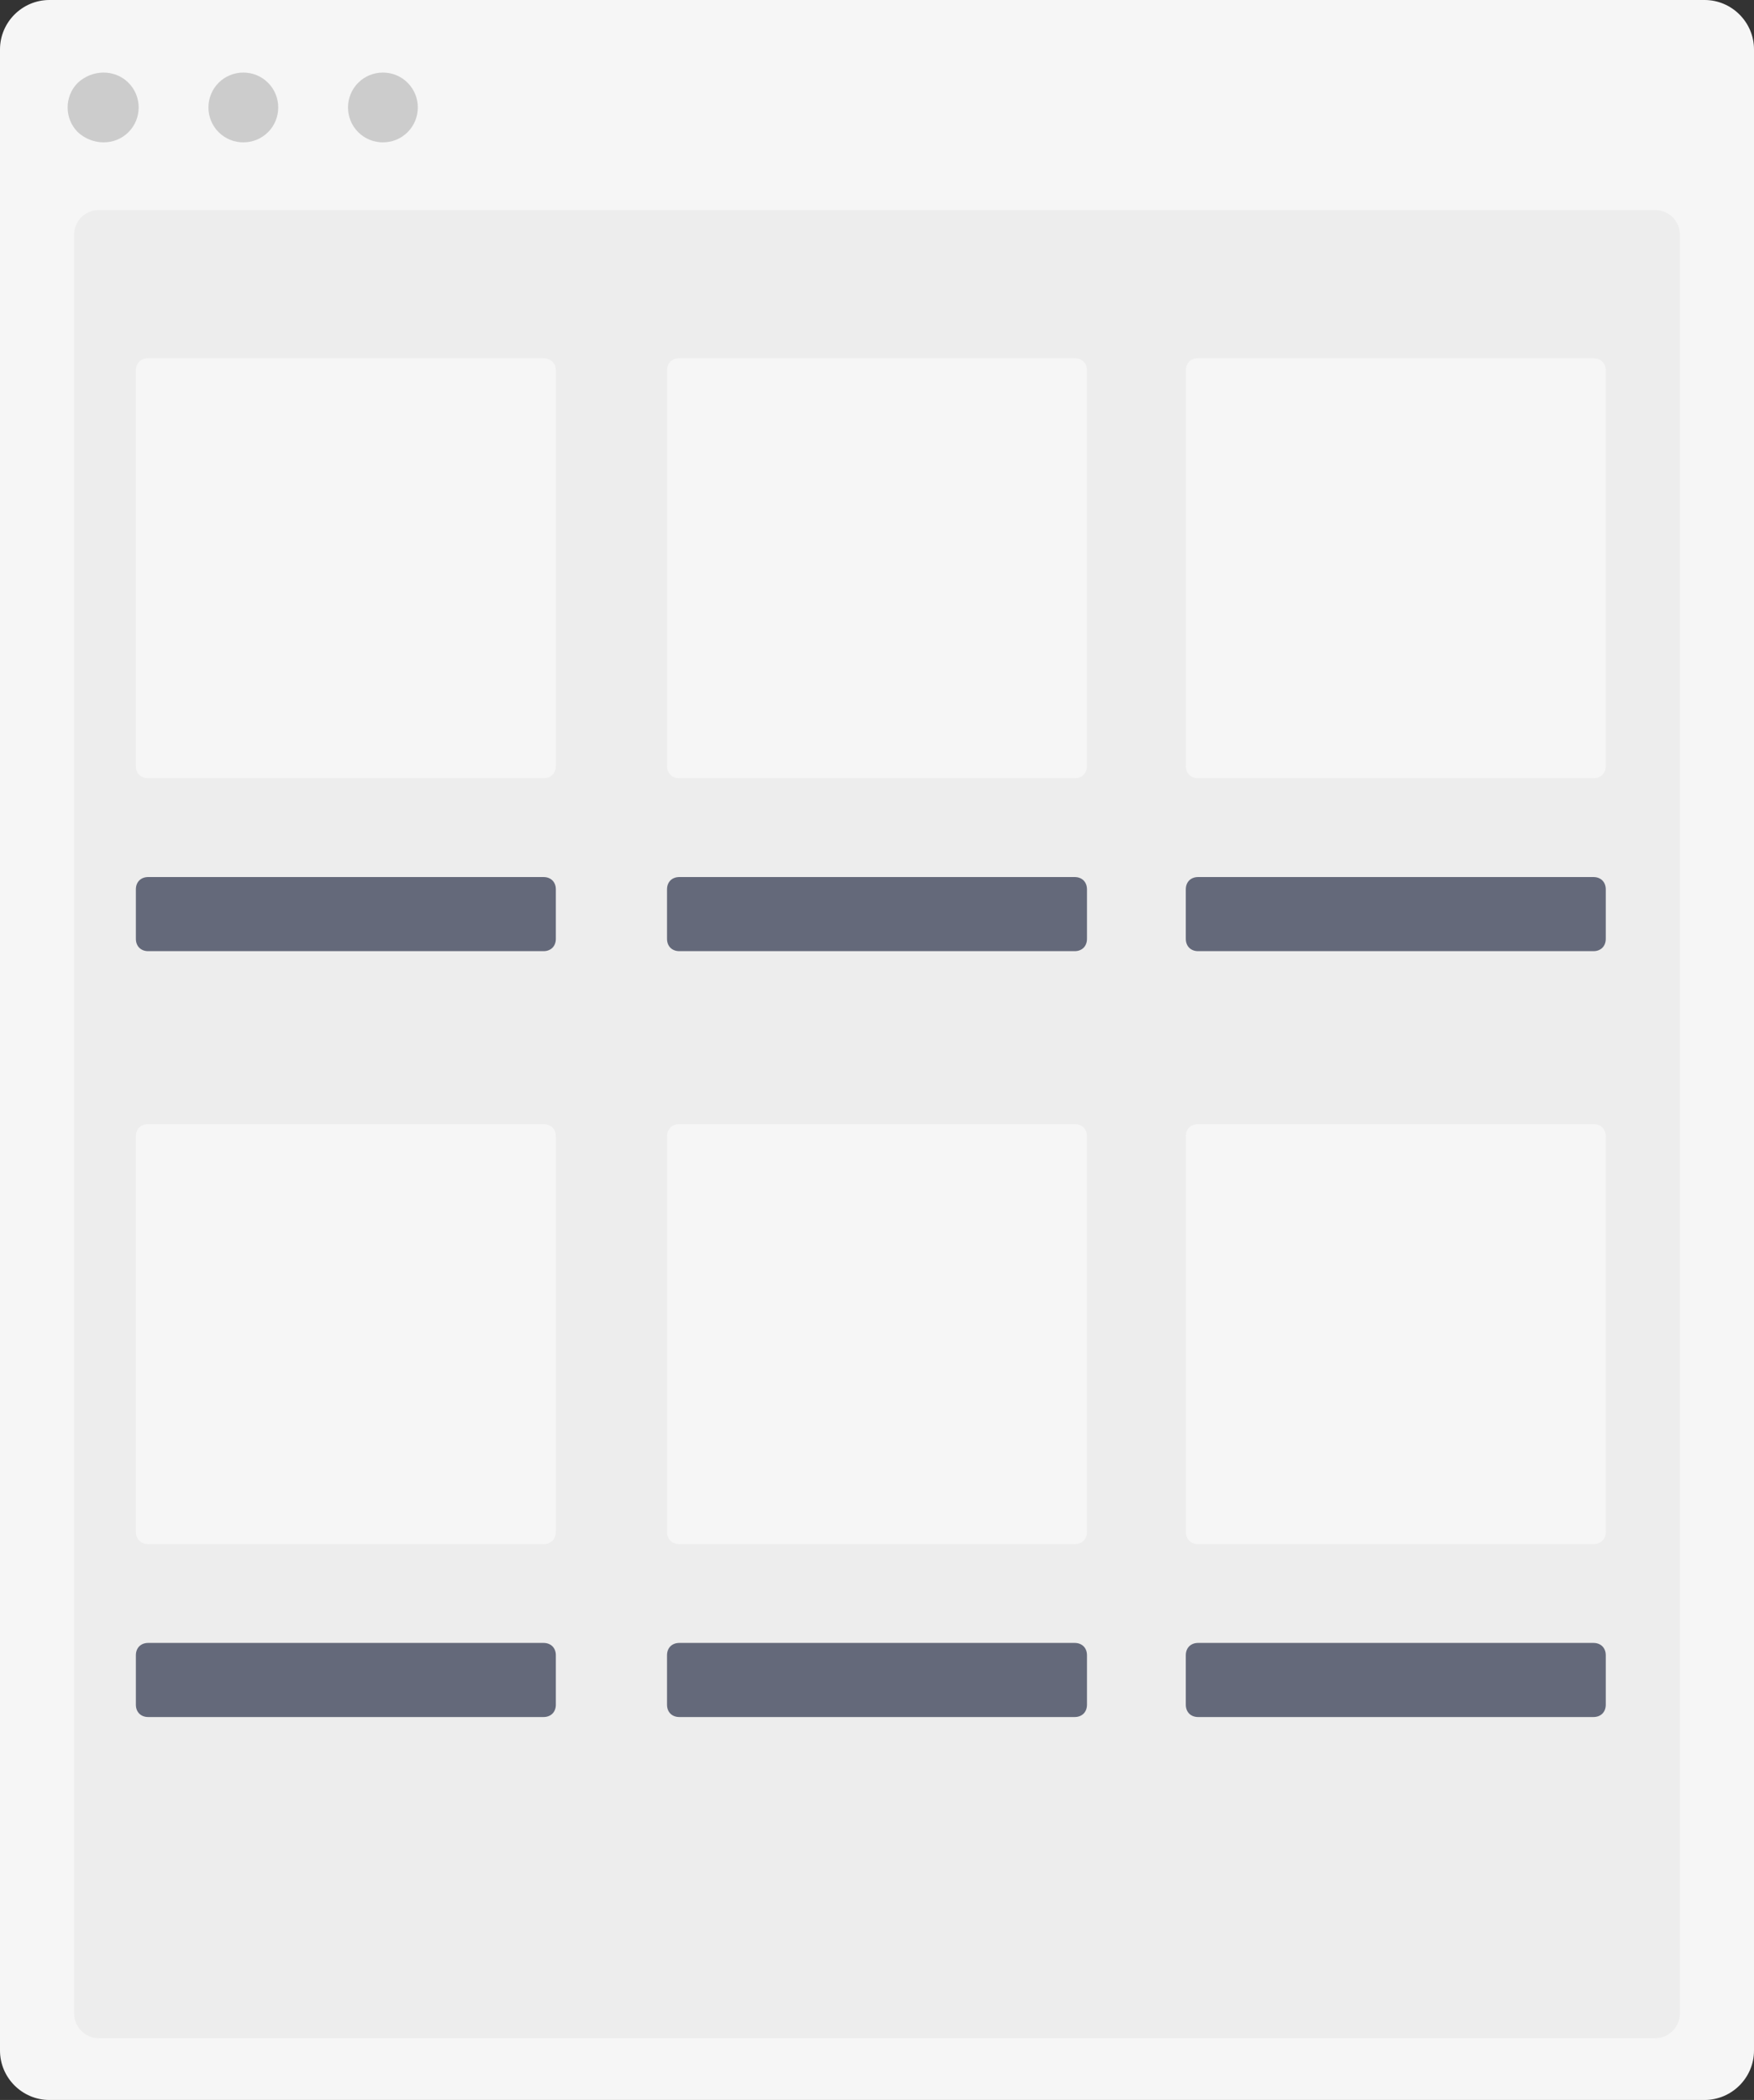
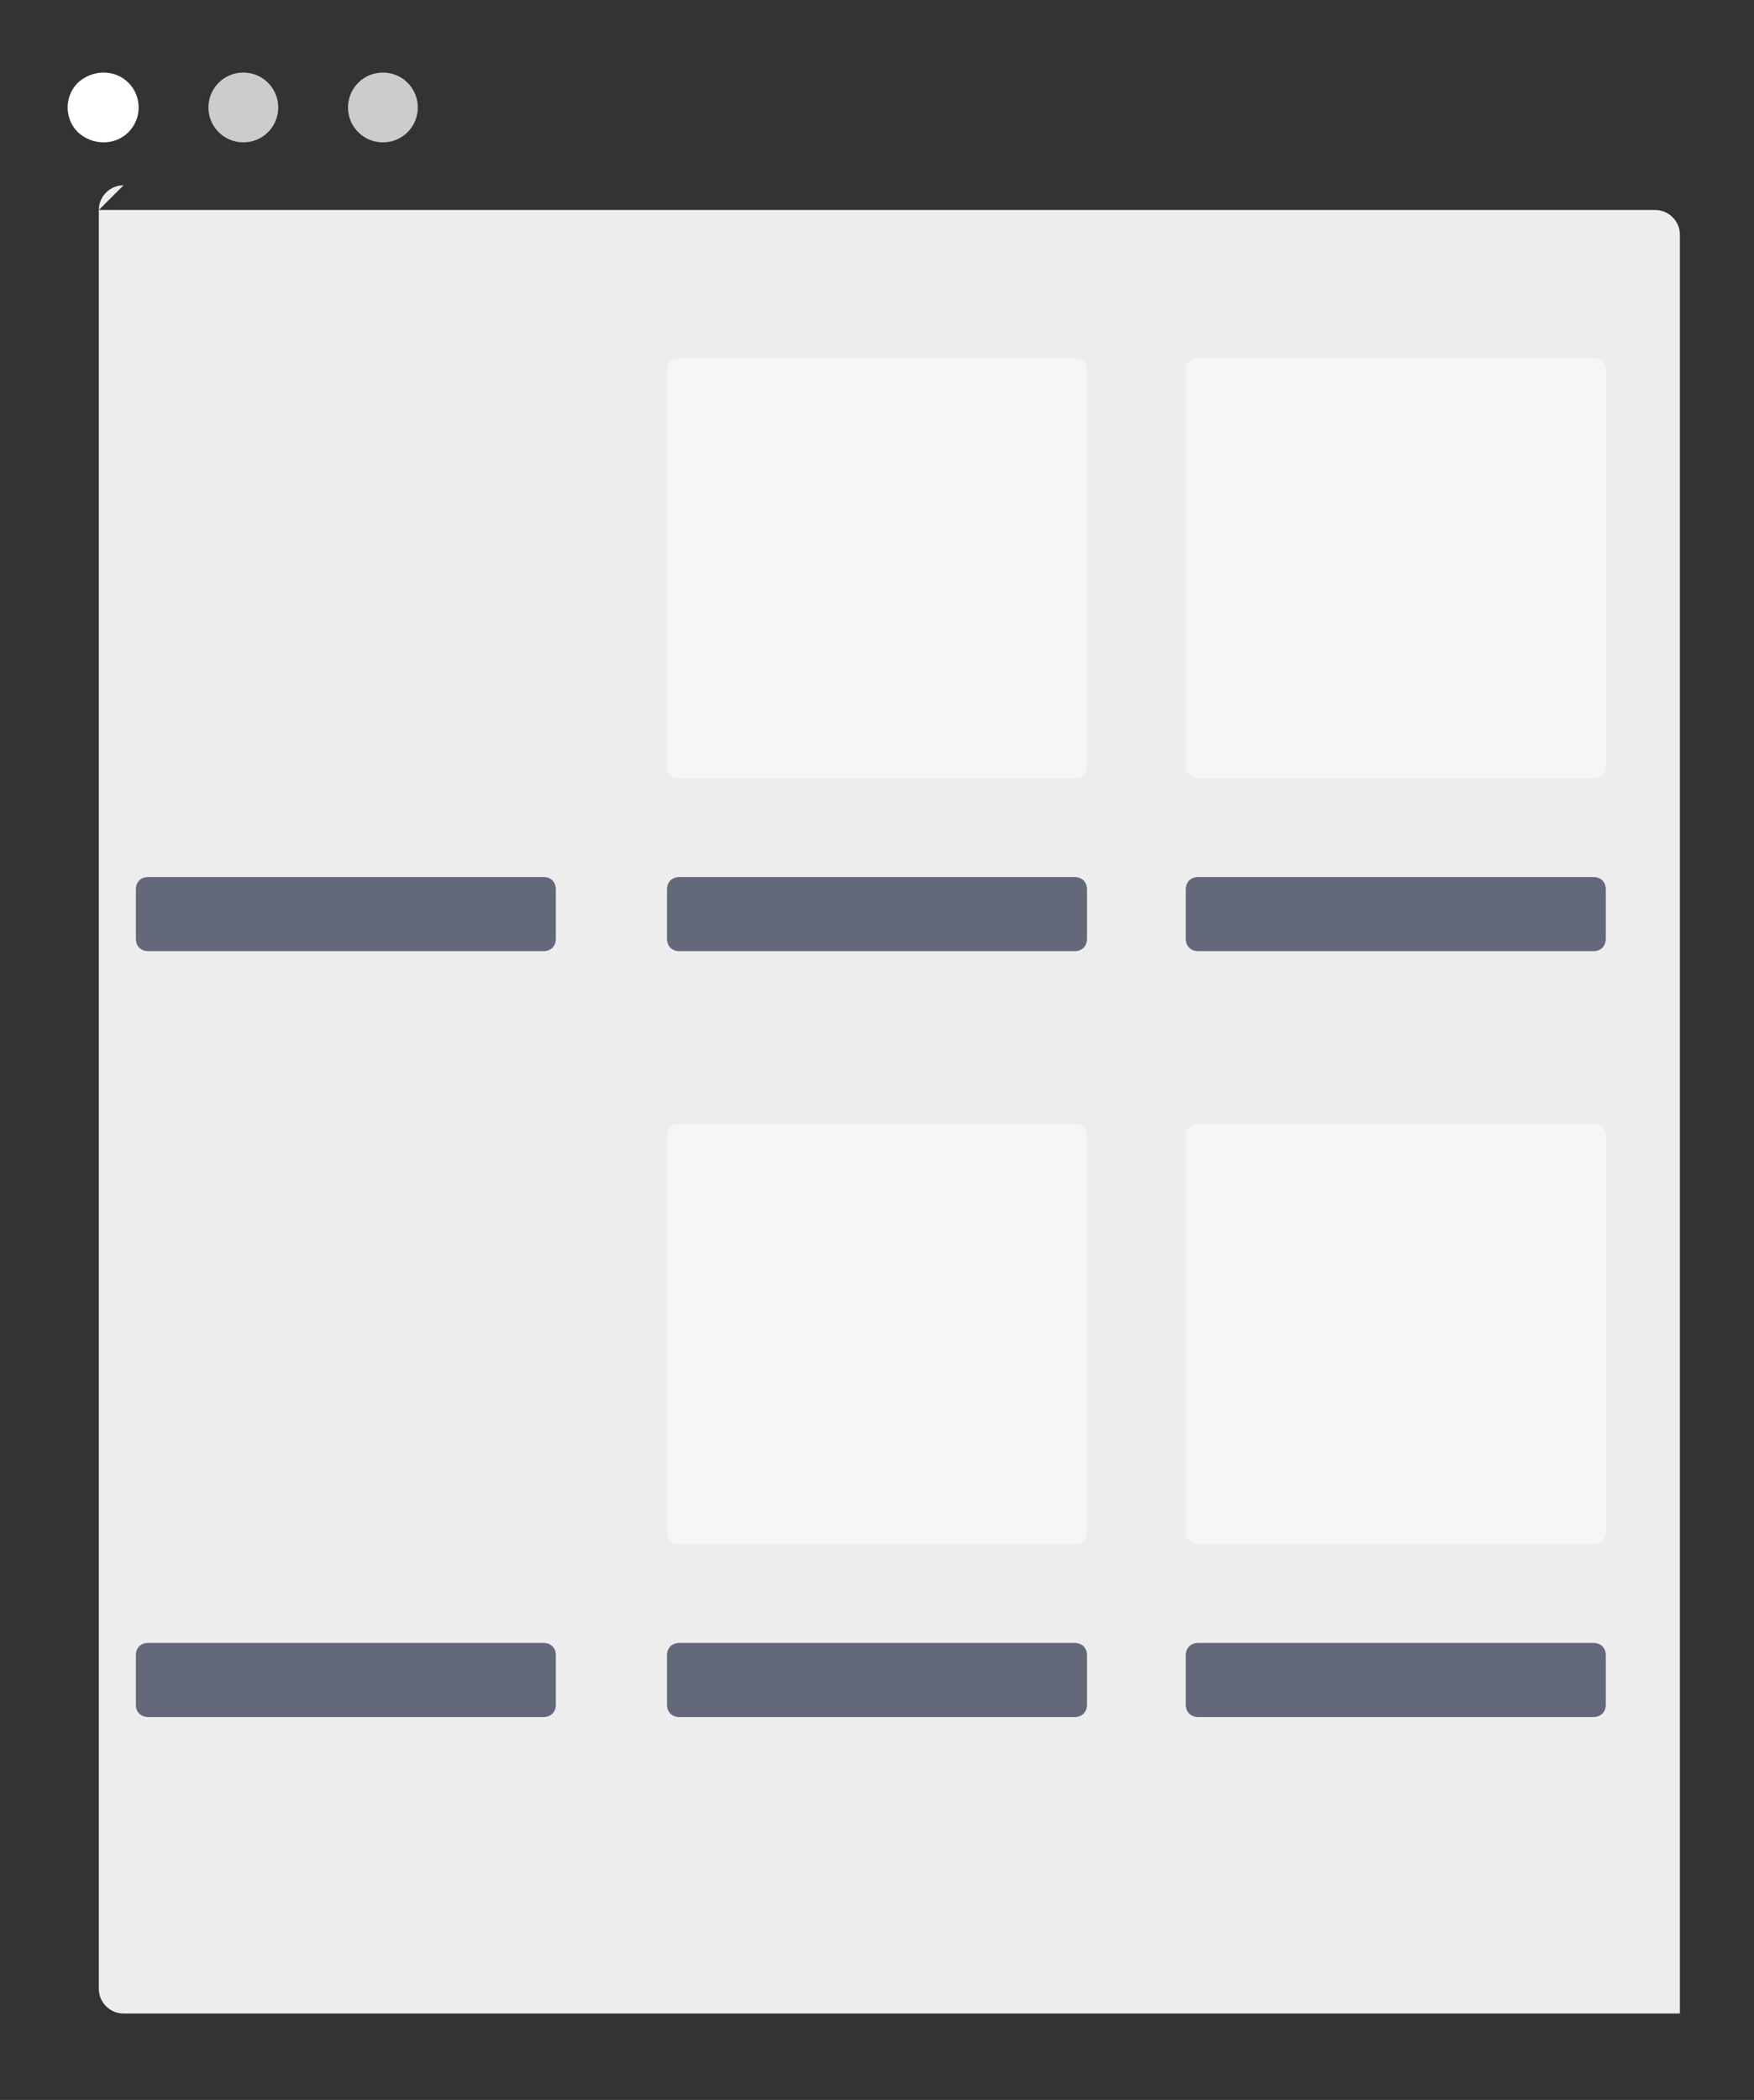
<svg xmlns="http://www.w3.org/2000/svg" width="142" height="170" viewBox="0 0 142 170" fill="none">
  <rect x="0" y="0" width="142" height="170" fill="#333333" stroke="none" />
  <style>
@keyframes a0_f { 0% { fill: #f6f6f6; } 19.167% { fill: #d7d7d7; } 38.333% { fill: #f6f6f6; } 57.467% { fill: #d7d7d7; } 76.667% { fill: #f6f6f6; } 100% { fill: #f6f6f6; } }
@keyframes a1_f { 0% { fill: #f6f6f6; } 19.167% { fill: #d7d7d7; } 38.333% { fill: #f6f6f6; } 57.467% { fill: #d7d7d7; } 76.667% { fill: #f6f6f6; } 100% { fill: #f6f6f6; } }
@keyframes a2_f { 0% { fill: #f6f6f6; } 19.167% { fill: #d7d7d7; } 38.333% { fill: #f6f6f6; } 57.467% { fill: #d7d7d7; } 76.667% { fill: #f6f6f6; } 100% { fill: #f6f6f6; } }
@keyframes a3_f { 0% { fill: #64697a; } .233% { fill: #64697a; } 17.733% { fill: #b7d8cb; } 33.333% { fill: #64697a; animation-timing-function: cubic-bezier(.4,.3,.6,.6); } 100% { fill: #64697a; } }
@keyframes a4_f { 0% { fill: #f6f6f6; } 19.167% { fill: #d7d7d7; } 38.333% { fill: #f6f6f6; } 57.467% { fill: #d7d7d7; } 76.667% { fill: #f6f6f6; } 100% { fill: #f6f6f6; } }
@keyframes a5_f { 0% { fill: #f6f6f6; } 19.167% { fill: #d7d7d7; } 38.333% { fill: #f6f6f6; } 57.467% { fill: #d7d7d7; } 76.667% { fill: #f6f6f6; } 100% { fill: #f6f6f6; } }
@keyframes a6_f { 0% { fill: #f6f6f6; } 19.167% { fill: #d7d7d7; } 38.333% { fill: #f6f6f6; } 57.467% { fill: #d7d7d7; } 76.667% { fill: #f6f6f6; } 100% { fill: #f6f6f6; } }
</style>
  <path fill-rule="evenodd" clip-rule="evenodd" d="M10.4 6.7c1.1 1.1 1.1 2.9 0 4c-1.1 1.1-2.9 1.1-4.1 0c-1.1-1.1-1.1-2.9 0-4c1.2-1.1 3-1.1 4.1 0" fill="#fff" />
-   <path fill-rule="evenodd" clip-rule="evenodd" d="M4 0h134c2.2 0 4 1.8 4 4v162c0 2.2-1.8 4-4 4h-134c-2.2 0-4-1.8-4-4v-162c0-2.2 1.8-4 4-4Z" fill="#f6f6f6" />
-   <path fill-rule="evenodd" clip-rule="evenodd" d="M8 17h126c1.1 0 2 .9 2 2v144c0 1.1-0.9 2-2 2h-126c-1.1 0-2-0.9-2-2v-144c0-1.1 .9-2 2-2Z" fill="#ededed" />
+   <path fill-rule="evenodd" clip-rule="evenodd" d="M8 17h126c1.1 0 2 .9 2 2v144h-126c-1.1 0-2-0.9-2-2v-144c0-1.1 .9-2 2-2Z" fill="#ededed" />
  <path fill-rule="evenodd" clip-rule="evenodd" d="M21.7 6.7c1.1 1.1 1.1 2.9 0 4c-1.1 1.1-2.9 1.1-4 0c-1.1-1.1-1.1-2.9 0-4c1.1-1.1 2.9-1.1 4 0" fill="#ccc" />
  <path fill-rule="evenodd" clip-rule="evenodd" d="M33 6.7c1.1 1.1 1.1 2.9 0 4c-1.1 1.1-2.9 1.1-4 0c-1.1-1.1-1.1-2.9 0-4c1.1-1.1 2.9-1.1 4 0" fill="#ccc" />
-   <path fill-rule="evenodd" clip-rule="evenodd" d="M12 29h32c.6 0 1 .4 1 1v32c0 .6-0.4 1-1 1h-32c-0.6 0-1-0.4-1-1v-32c0-0.6 .4-1 1-1Z" fill="#f6f6f6" style="animation: 3s linear infinite both a0_f;" />
-   <path fill-rule="evenodd" clip-rule="evenodd" d="M10.4 6.7c1.1 1.1 1.1 2.9 0 4c-1.1 1.1-2.9 1.1-4.1 0c-1.1-1.1-1.1-2.9 0-4c1.2-1.1 3-1.1 4.1 0" fill="#ccc" />
  <path fill-rule="evenodd" clip-rule="evenodd" d="M55 29h32c.6 0 1 .4 1 1v32c0 .6-0.4 1-1 1h-32c-0.6 0-1-0.4-1-1v-32c0-0.6 .4-1 1-1Z" fill="#f6f6f6" style="animation: 3s linear infinite both a1_f;" />
  <path fill-rule="evenodd" clip-rule="evenodd" d="M97 29h32c.6 0 1 .4 1 1v32c0 .6-0.4 1-1 1h-32c-0.6 0-1-0.4-1-1v-32c0-0.6 .4-1 1-1Z" fill="#f6f6f6" style="animation: 3s linear infinite both a2_f;" />
  <path fill-rule="evenodd" clip-rule="evenodd" d="M12 71h32c.6 0 1 .4 1 1v4c0 .6-0.4 1-1 1h-32c-0.6 0-1-0.4-1-1v-4c0-0.6 .4-1 1-1Z" fill="#64697a" />
  <path fill-rule="evenodd" clip-rule="evenodd" d="M55 71h32c.6 0 1 .4 1 1v4c0 .6-0.4 1-1 1h-32c-0.6 0-1-0.4-1-1v-4c0-0.6 .4-1 1-1Z" fill="#64697a" />
  <path fill-rule="evenodd" clip-rule="evenodd" d="M97 71h32c.6 0 1 .4 1 1v4c0 .6-0.4 1-1 1h-32c-0.6 0-1-0.4-1-1v-4c0-0.6 .4-1 1-1Z" fill="#64697a" style="animation: 3s linear infinite both a3_f;" />
-   <path fill-rule="evenodd" clip-rule="evenodd" d="M12 91h32c.6 0 1 .4 1 1v32c0 .6-0.4 1-1 1h-32c-0.6 0-1-0.4-1-1v-32c0-0.6 .4-1 1-1Z" fill="#f6f6f6" style="animation: 3s linear infinite both a4_f;" />
  <path fill-rule="evenodd" clip-rule="evenodd" d="M55 91h32c.6 0 1 .4 1 1v32c0 .6-0.4 1-1 1h-32c-0.6 0-1-0.4-1-1v-32c0-0.6 .4-1 1-1Z" fill="#f6f6f6" style="animation: 3s linear infinite both a5_f;" />
  <path fill-rule="evenodd" clip-rule="evenodd" d="M97 91h32c.6 0 1 .4 1 1v32c0 .6-0.4 1-1 1h-32c-0.6 0-1-0.4-1-1v-32c0-0.6 .4-1 1-1Z" fill="#f6f6f6" style="animation: 3s linear infinite both a6_f;" />
  <path fill-rule="evenodd" clip-rule="evenodd" d="M12 133h32c.6 0 1 .4 1 1v4c0 .6-0.4 1-1 1h-32c-0.6 0-1-0.4-1-1v-4c0-0.6 .4-1 1-1Z" fill="#64697a" />
  <path fill-rule="evenodd" clip-rule="evenodd" d="M55 133h32c.6 0 1 .4 1 1v4c0 .6-0.4 1-1 1h-32c-0.6 0-1-0.4-1-1v-4c0-0.6 .4-1 1-1Z" fill="#64697a" />
  <path fill-rule="evenodd" clip-rule="evenodd" d="M97 133h32c.6 0 1 .4 1 1v4c0 .6-0.4 1-1 1h-32c-0.6 0-1-0.4-1-1v-4c0-0.6 .4-1 1-1Z" fill="#64697a" />
</svg>